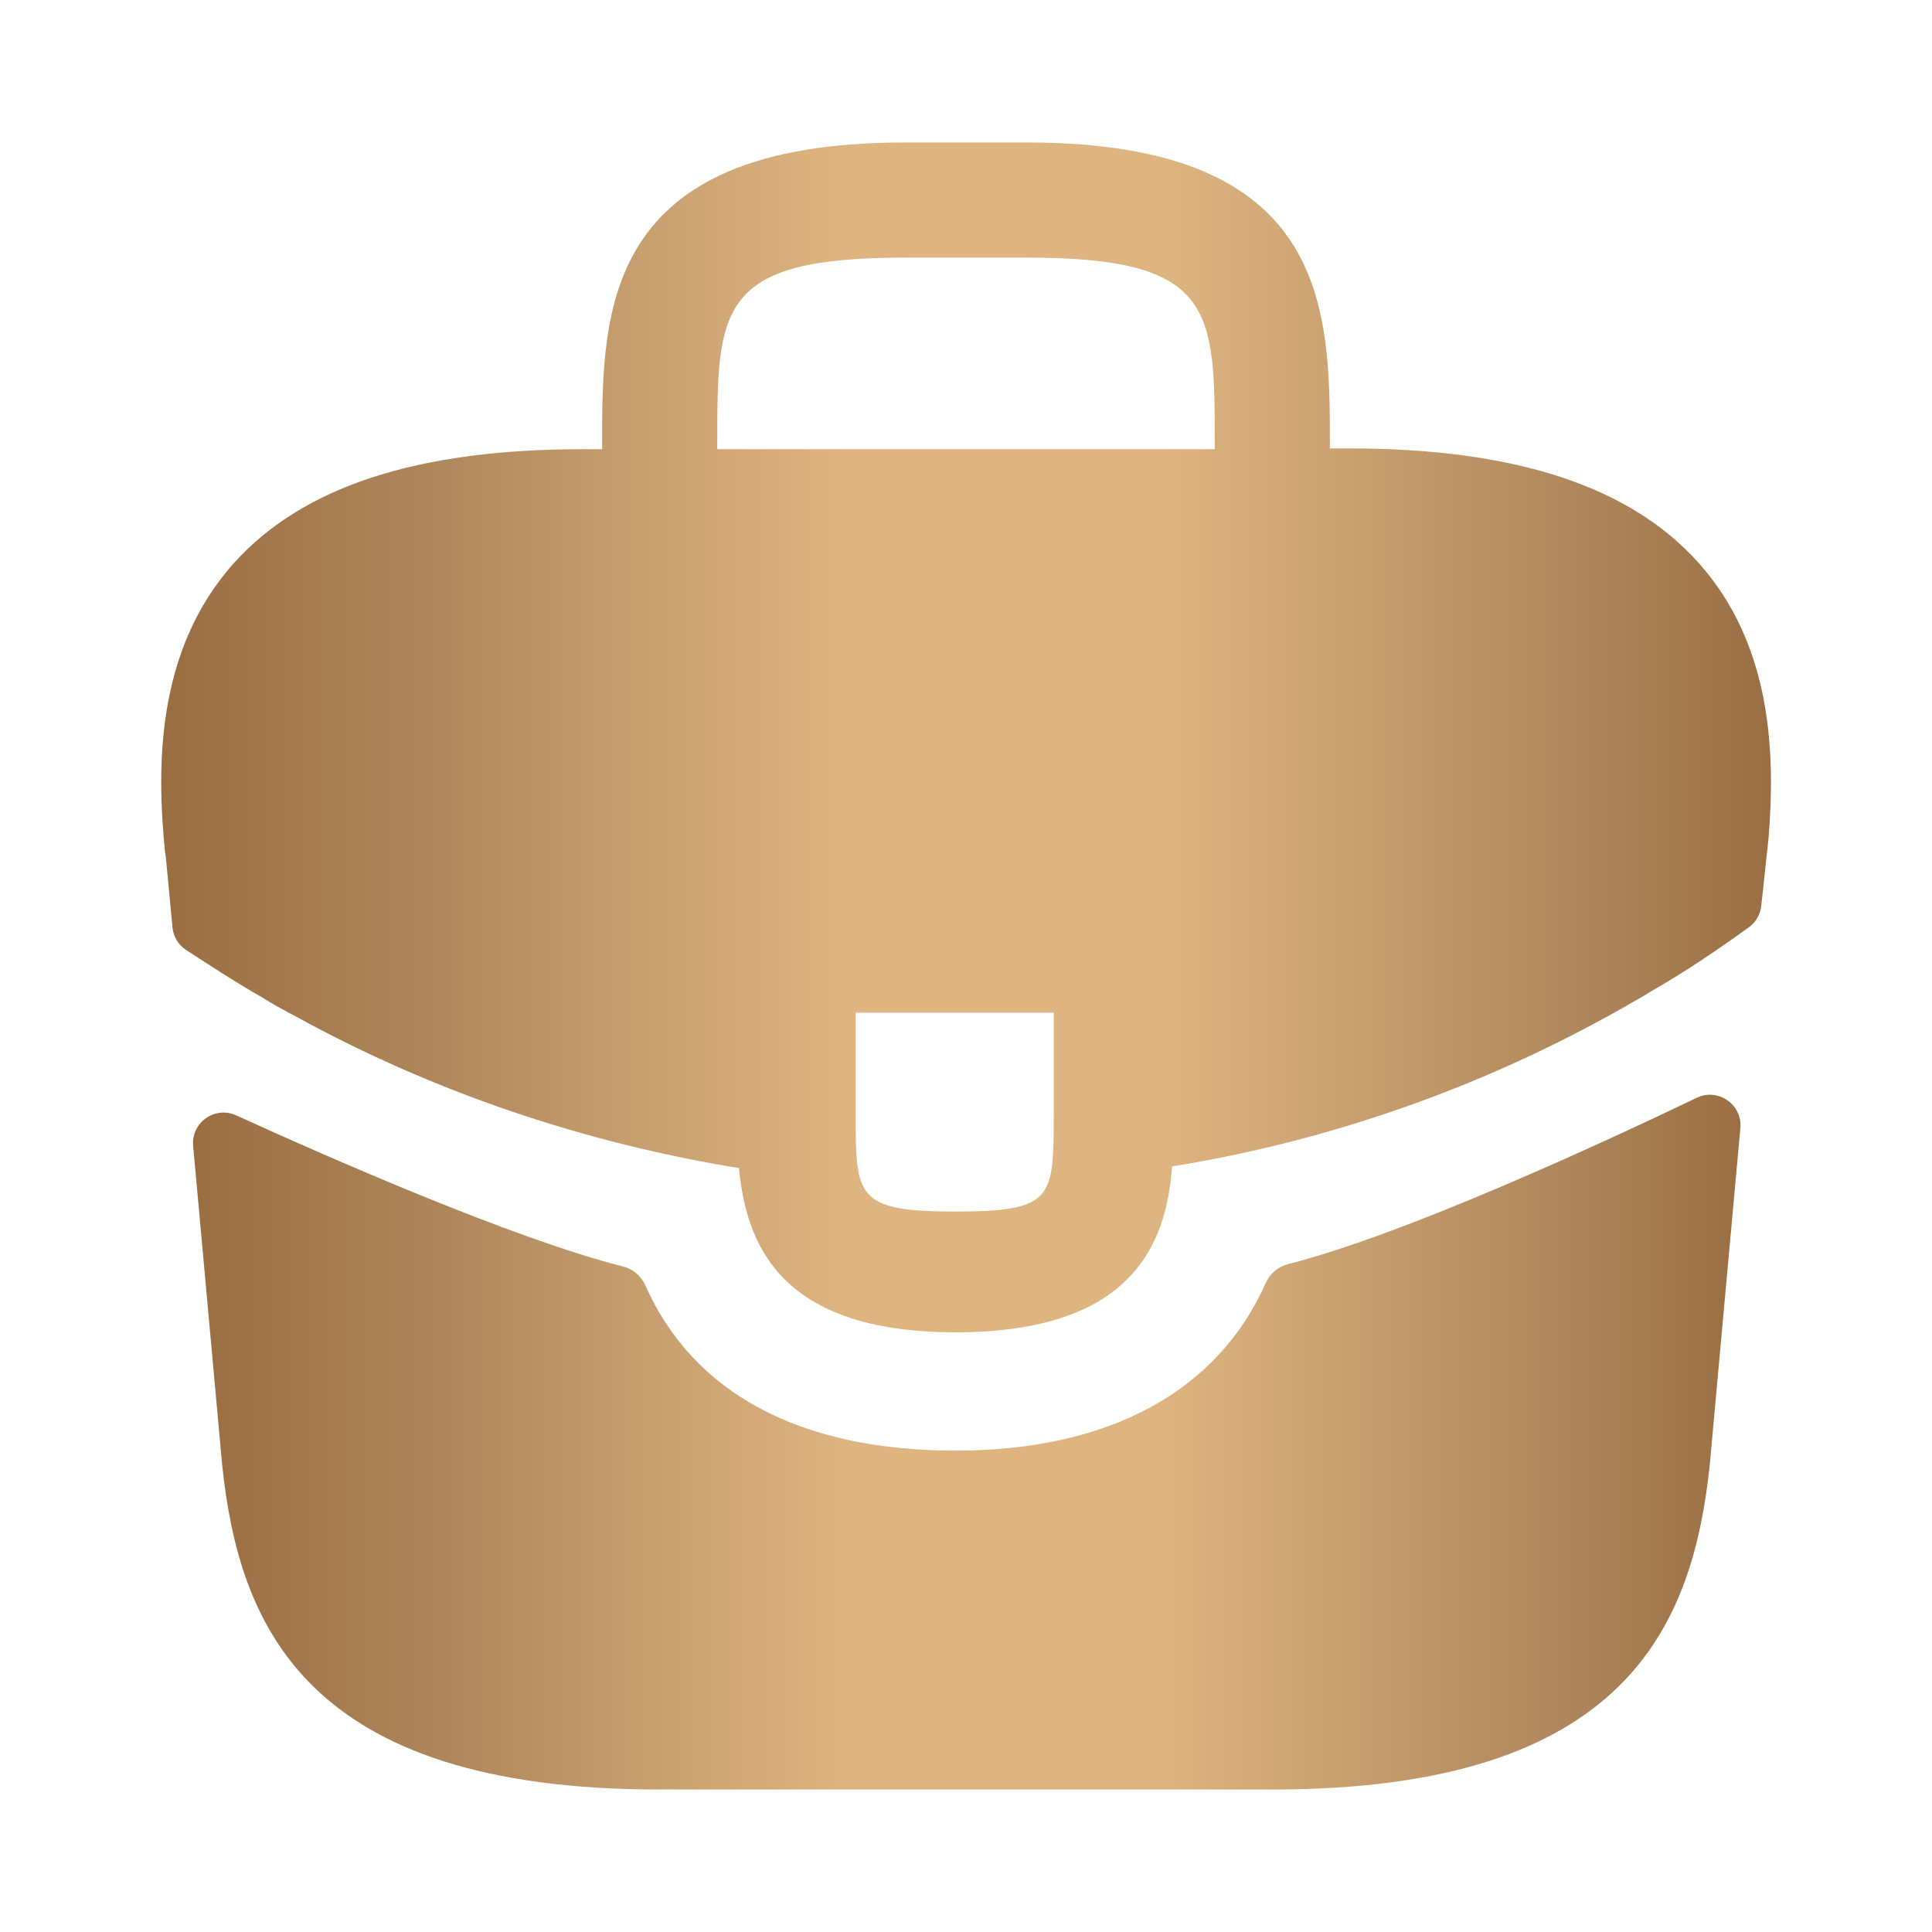
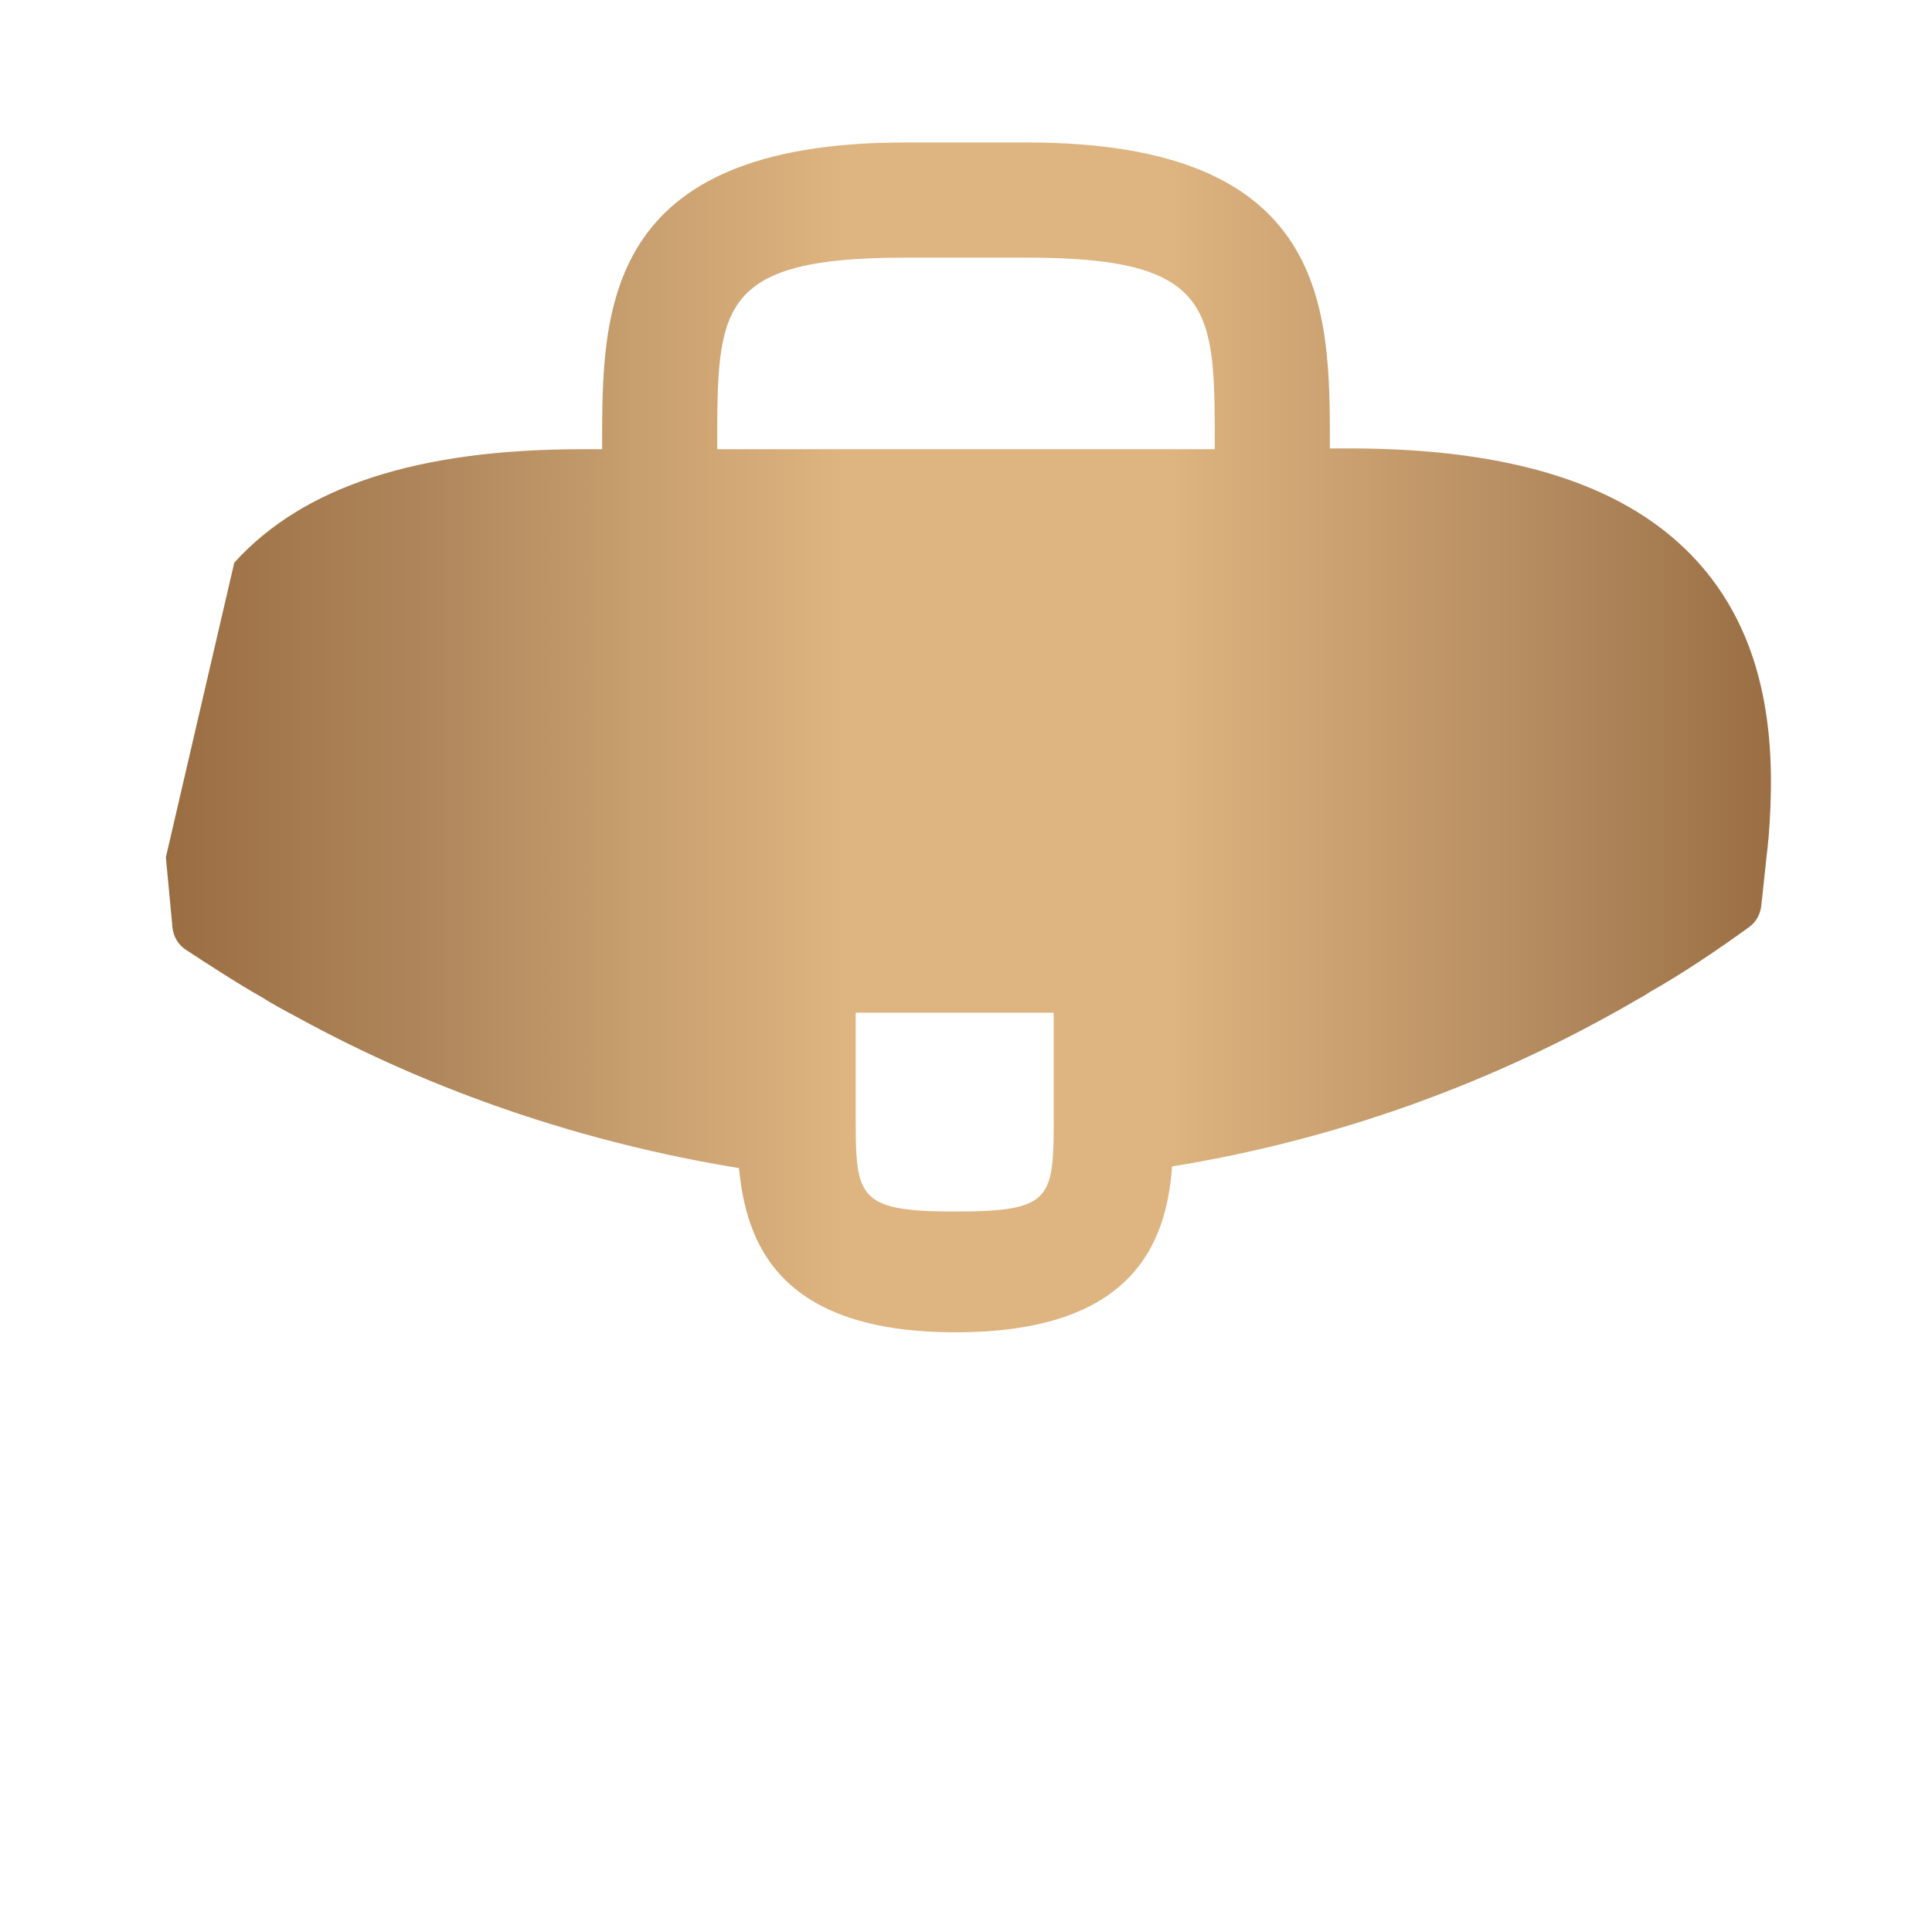
<svg xmlns="http://www.w3.org/2000/svg" width="32" height="32" viewBox="0 0 32 32" fill="none">
-   <path d="M28.12 9.307C26.987 8.053 25.093 7.427 22.347 7.427H22.027V7.373C22.027 5.133 22.027 2.36 17.013 2.36H14.987C9.973 2.36 9.973 5.147 9.973 7.373V7.44H9.653C6.893 7.44 5.013 8.067 3.88 9.32C2.56 10.787 2.6 12.76 2.733 14.107L2.747 14.2L2.857 15.363C2.872 15.513 2.952 15.649 3.078 15.731C3.385 15.933 3.976 16.316 4.32 16.507C4.507 16.627 4.707 16.733 4.907 16.84C7.187 18.093 9.693 18.933 12.24 19.347C12.36 20.6 12.907 22.067 15.827 22.067C18.747 22.067 19.32 20.613 19.413 19.32C22.133 18.88 24.76 17.933 27.133 16.547C27.213 16.507 27.267 16.467 27.333 16.427C27.883 16.116 28.454 15.73 28.97 15.356C29.083 15.274 29.155 15.148 29.171 15.009L29.2 14.747L29.267 14.12C29.28 14.04 29.28 13.973 29.293 13.88C29.4 12.533 29.373 10.693 28.12 9.307ZM17.453 18.44C17.453 19.853 17.453 20.067 15.813 20.067C14.173 20.067 14.173 19.813 14.173 18.453V16.773H17.453V18.44ZM11.88 7.427V7.373C11.88 5.107 11.88 4.267 14.987 4.267H17.013C20.12 4.267 20.12 5.12 20.12 7.373V7.44H11.88V7.427Z" fill="url(#paint0_linear_1012_135)" />
-   <path d="M28.103 18.183C28.456 18.013 28.861 18.294 28.826 18.684L28.32 24.253C28.04 26.92 26.947 29.64 21.08 29.64H10.92C5.053 29.64 3.96 26.92 3.68 24.267L3.199 18.979C3.164 18.593 3.561 18.313 3.913 18.474C5.371 19.139 8.494 20.517 10.323 20.978C10.487 21.02 10.621 21.137 10.69 21.292C11.482 23.076 13.252 24.027 15.827 24.027C18.376 24.027 20.169 23.04 20.963 21.253C21.032 21.097 21.167 20.98 21.332 20.938C23.271 20.447 26.584 18.912 28.103 18.183Z" fill="url(#paint1_linear_1012_135)" />
+   <path d="M28.12 9.307C26.987 8.053 25.093 7.427 22.347 7.427H22.027V7.373C22.027 5.133 22.027 2.36 17.013 2.36H14.987C9.973 2.36 9.973 5.147 9.973 7.373V7.44H9.653C6.893 7.44 5.013 8.067 3.88 9.32L2.747 14.2L2.857 15.363C2.872 15.513 2.952 15.649 3.078 15.731C3.385 15.933 3.976 16.316 4.32 16.507C4.507 16.627 4.707 16.733 4.907 16.84C7.187 18.093 9.693 18.933 12.24 19.347C12.36 20.6 12.907 22.067 15.827 22.067C18.747 22.067 19.32 20.613 19.413 19.32C22.133 18.88 24.76 17.933 27.133 16.547C27.213 16.507 27.267 16.467 27.333 16.427C27.883 16.116 28.454 15.73 28.97 15.356C29.083 15.274 29.155 15.148 29.171 15.009L29.2 14.747L29.267 14.12C29.28 14.04 29.28 13.973 29.293 13.88C29.4 12.533 29.373 10.693 28.12 9.307ZM17.453 18.44C17.453 19.853 17.453 20.067 15.813 20.067C14.173 20.067 14.173 19.813 14.173 18.453V16.773H17.453V18.44ZM11.88 7.427V7.373C11.88 5.107 11.88 4.267 14.987 4.267H17.013C20.12 4.267 20.12 5.12 20.12 7.373V7.44H11.88V7.427Z" fill="url(#paint0_linear_1012_135)" />
  <defs>
    <linearGradient id="paint0_linear_1012_135" x1="-0.927" y1="12.214" x2="32.221" y2="12.214" gradientUnits="userSpaceOnUse">
      <stop stop-color="#89592C" />
      <stop offset="0.24" stop-color="#AF865B" />
      <stop offset="0.34" stop-color="#C69D6D" />
      <stop offset="0.45" stop-color="#DEB480" />
      <stop offset="0.61" stop-color="#DEB480" />
      <stop offset="0.82" stop-color="#AF865B" />
      <stop offset="0.85" stop-color="#A87E53" />
      <stop offset="1" stop-color="#88582C" />
    </linearGradient>
    <linearGradient id="paint1_linear_1012_135" x1="-0.359" y1="23.716" x2="31.701" y2="23.716" gradientUnits="userSpaceOnUse">
      <stop stop-color="#89592C" />
      <stop offset="0.24" stop-color="#AF865B" />
      <stop offset="0.34" stop-color="#C69D6D" />
      <stop offset="0.45" stop-color="#DEB480" />
      <stop offset="0.61" stop-color="#DEB480" />
      <stop offset="0.82" stop-color="#AF865B" />
      <stop offset="0.85" stop-color="#A87E53" />
      <stop offset="1" stop-color="#88582C" />
    </linearGradient>
  </defs>
</svg>